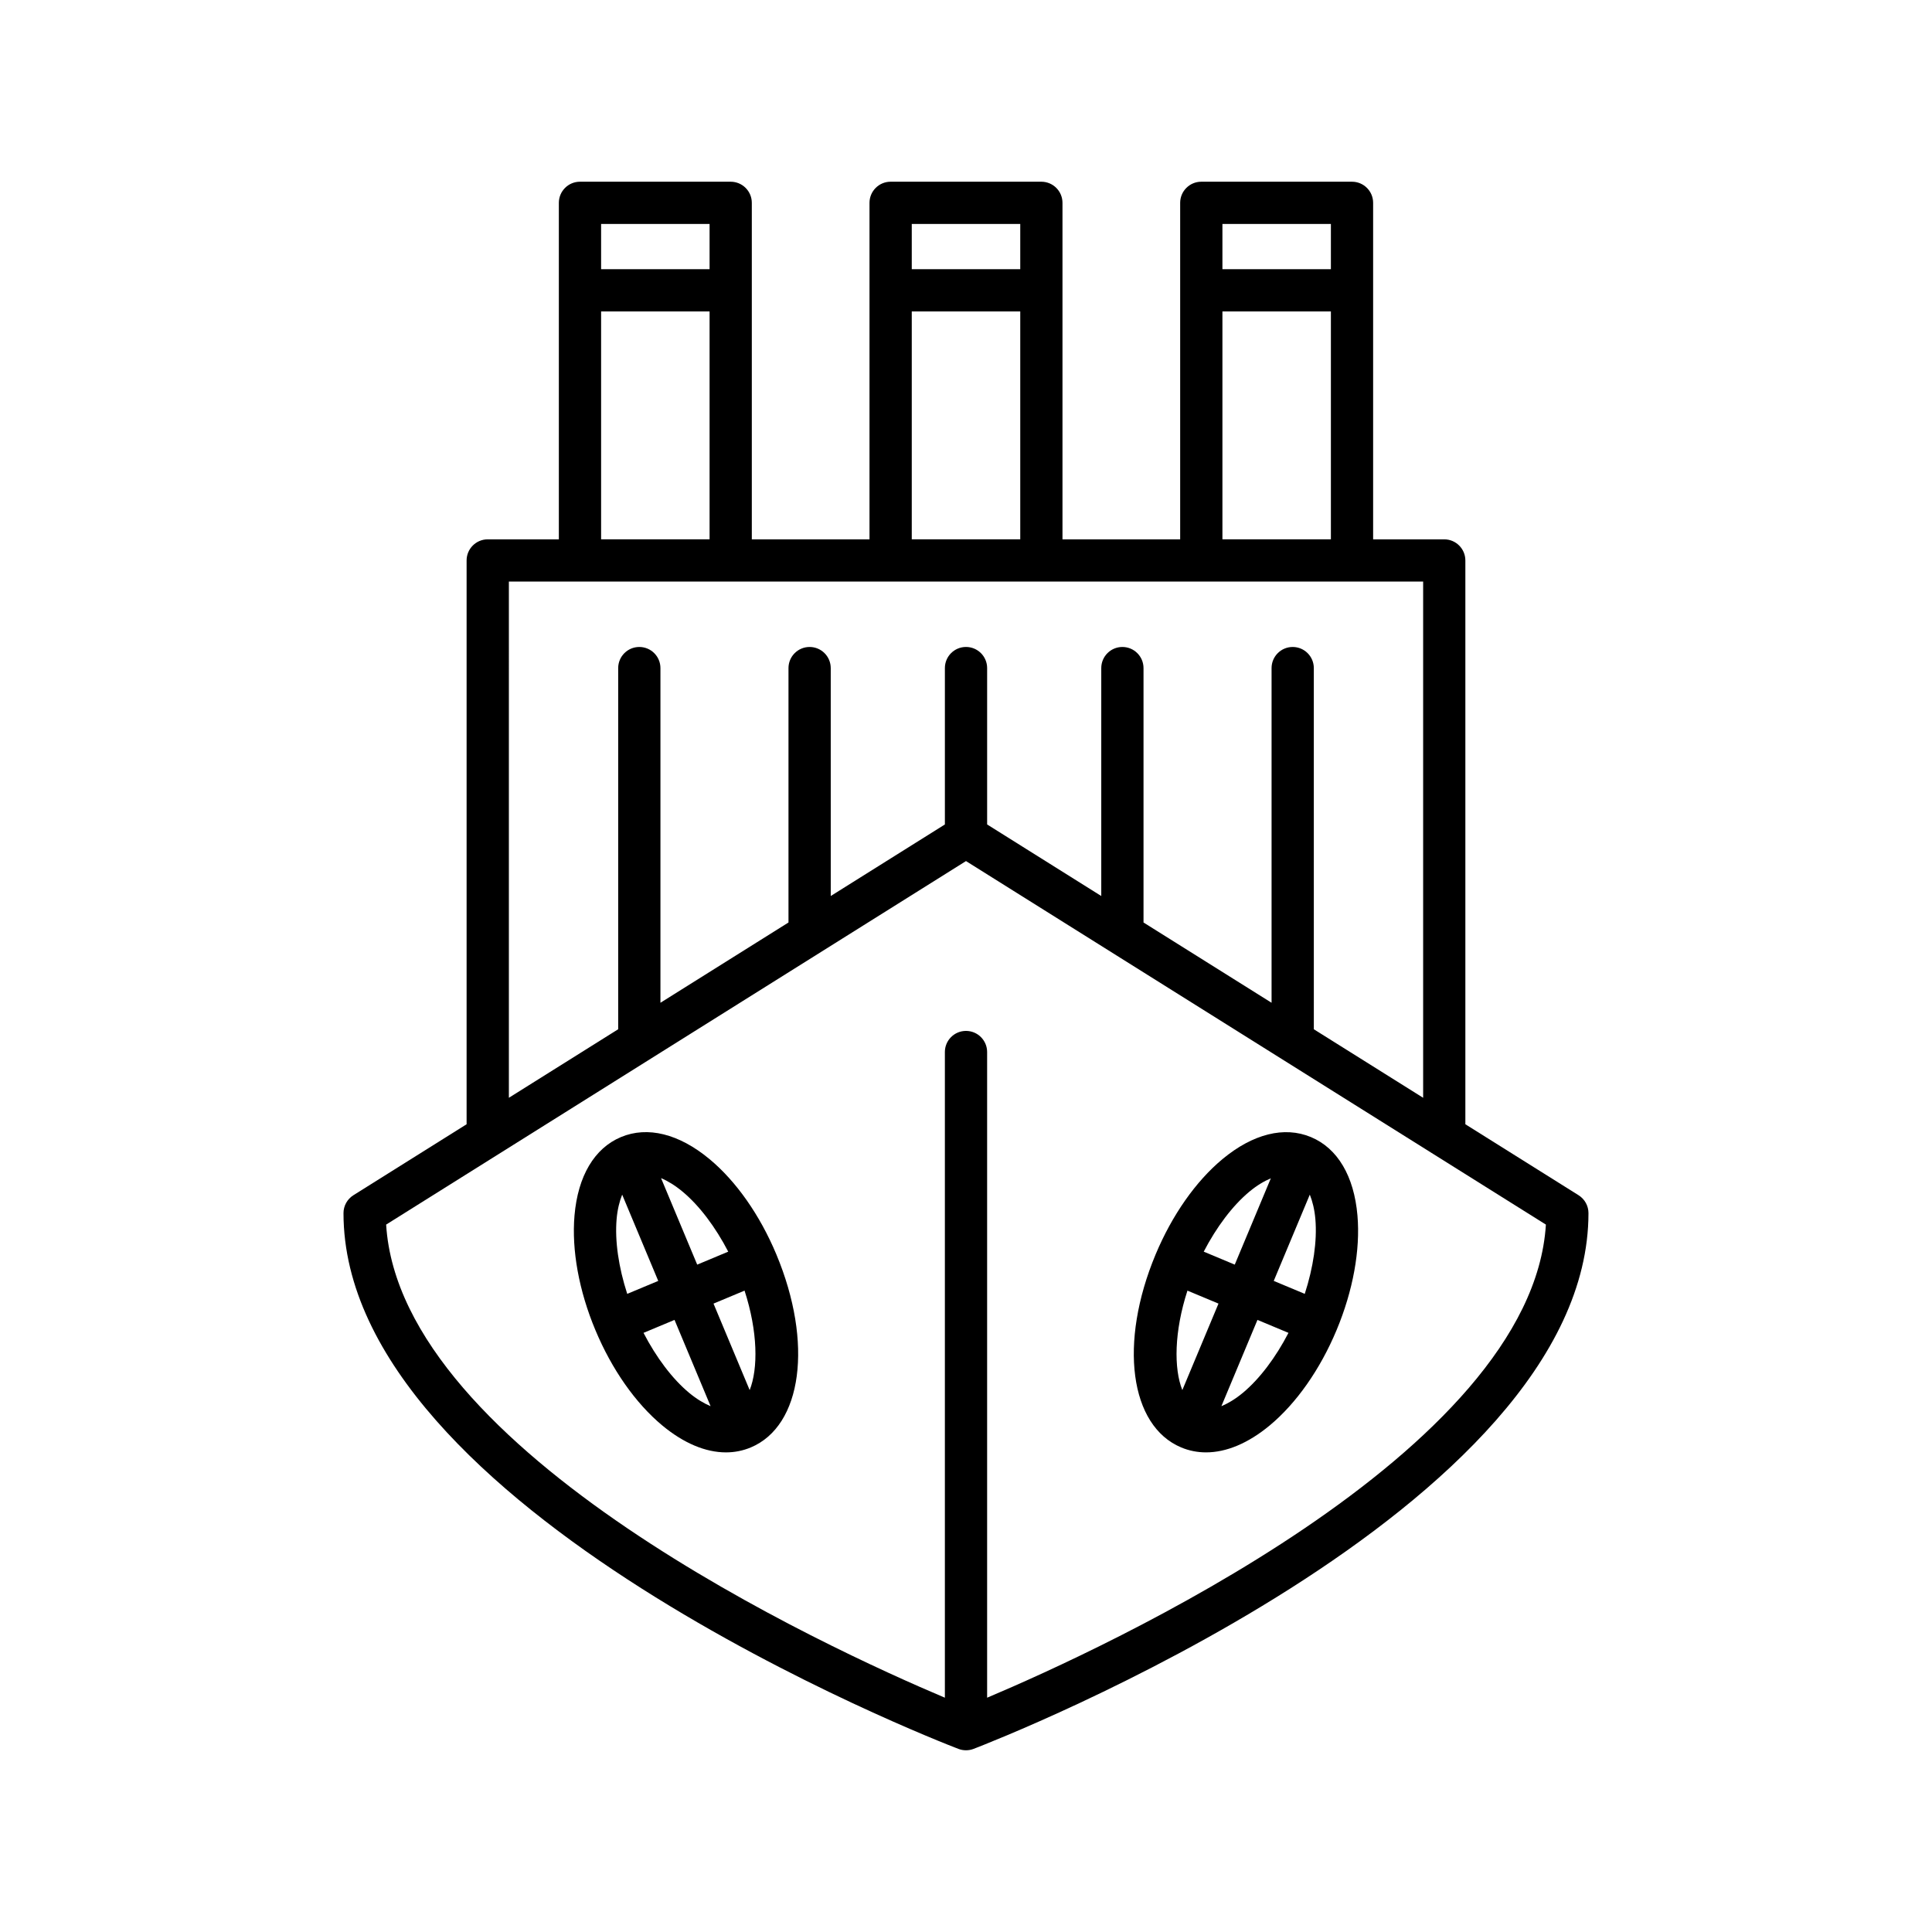
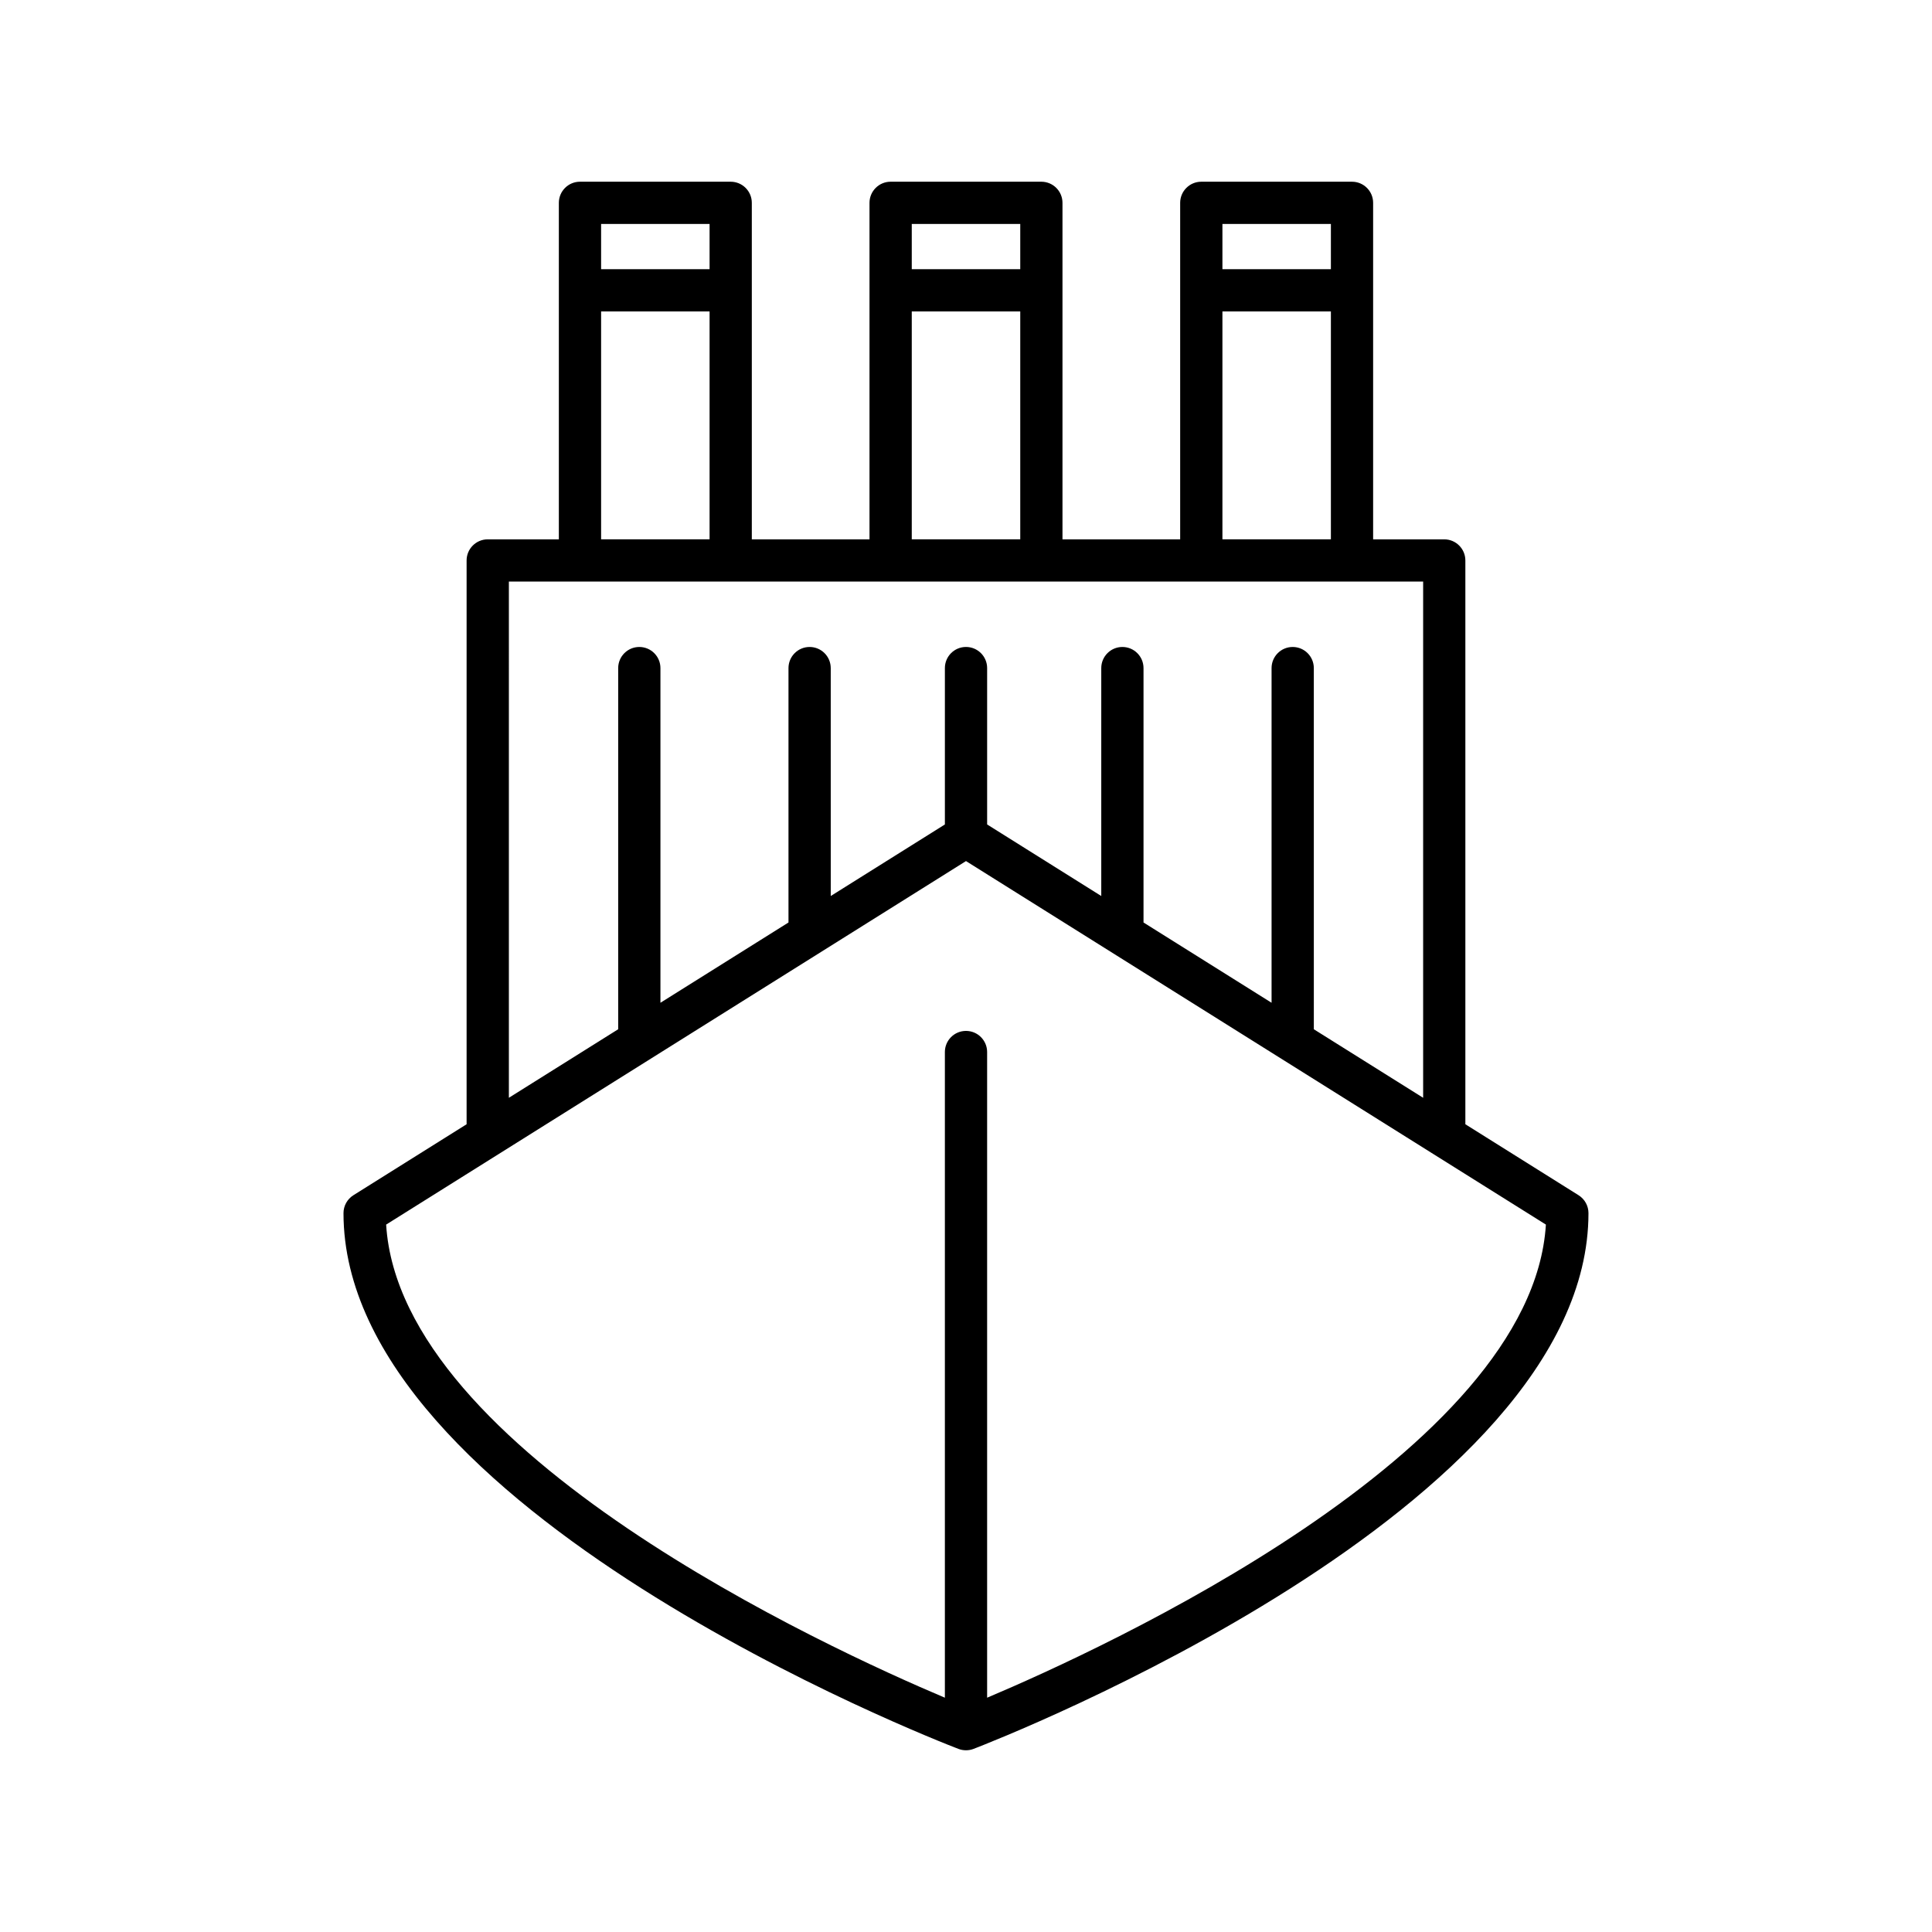
<svg xmlns="http://www.w3.org/2000/svg" fill="#000000" width="800px" height="800px" version="1.1" viewBox="144 144 512 512">
  <g>
    <path d="m397.99 607.47c0.648 0.25 1.328 0.371 2.012 0.371 0.68 0 1.359-0.121 2.008-0.371 6.652-2.559 162.95-63.512 162.95-141.98 0-1.926-0.992-3.719-2.625-4.742l-30-18.809v-149.41c0-3.09-2.508-5.598-5.598-5.598h-18.844v-89.176c0-3.09-2.508-5.598-5.598-5.598h-39.941c-3.09 0-5.598 2.508-5.598 5.598v89.176h-31.188v-89.176c0-3.09-2.508-5.598-5.598-5.598h-39.945c-3.09 0-5.598 2.508-5.598 5.598v89.176h-31.188v-89.176c0-3.09-2.508-5.598-5.598-5.598h-39.941c-3.09 0-5.598 2.508-5.598 5.598v89.176h-18.848c-3.09 0-5.598 2.508-5.598 5.598v149.41l-30 18.809c-1.633 1.023-2.625 2.816-2.625 4.742 0 78.473 156.3 139.43 162.95 141.98zm69.965-404.12h28.746v11.984h-28.746zm0 23.18h28.746v60.398h-28.746zm-82.328-23.18h28.75v11.984h-28.75zm0 23.18h28.75v60.398h-28.75zm-82.328-23.18h28.746v11.984h-28.746zm0 23.18h28.746v60.398h-28.746zm-24.441 71.594h242.29v136.8l-28.969-18.16-0.004-95.711c0-3.09-2.508-5.598-5.598-5.598-3.09 0-5.598 2.508-5.598 5.598v88.691l-33.934-21.273v-67.418c0-3.09-2.508-5.598-5.598-5.598s-5.598 2.508-5.598 5.598v60.402l-30.246-18.965v-41.441c0-3.09-2.508-5.598-5.598-5.598s-5.598 2.508-5.598 5.598v41.441l-30.246 18.961-0.004-60.398c0-3.09-2.508-5.598-5.598-5.598-3.09 0-5.598 2.508-5.598 5.598v67.418l-33.934 21.273v-88.691c0-3.09-2.508-5.598-5.598-5.598-3.09 0-5.598 2.508-5.598 5.598v95.711l-28.969 18.16zm121.14 74.07 153.68 96.336c-3.742 60.41-117.4 112.42-148.08 125.38v-171.11c0-3.09-2.508-5.598-5.598-5.598s-5.598 2.508-5.598 5.598v171.11c-30.676-12.957-144.34-64.965-148.07-125.38z" />
-     <path d="m319.51 521.76c5.68 4.715 11.48 7.137 16.871 7.137 2.277 0 4.481-0.434 6.57-1.305 13.668-5.715 16.59-27.707 6.793-51.156-4.359-10.426-10.656-19.402-17.73-25.273-8.074-6.703-16.402-8.773-23.445-5.832-7.043 2.945-11.418 10.324-12.32 20.777-0.789 9.164 1.172 19.949 5.531 30.371 4.359 10.43 10.656 19.406 17.73 25.281zm7.152-8.613c-4.496-3.734-8.738-9.398-12.125-15.926l8.219-3.434 9.559 22.867c-1.785-0.762-3.68-1.871-5.652-3.508zm14.652-27.117c3.523 10.875 3.633 20.648 1.355 26.359l-9.582-22.922zm-16.453-26.254c4.496 3.734 8.738 9.398 12.129 15.926l-8.223 3.438-9.582-22.926c1.793 0.758 3.703 1.922 5.676 3.562zm-17.453 7.297c0.219-2.551 0.758-4.68 1.473-6.484l9.559 22.867-8.219 3.434c-2.266-6.996-3.316-13.996-2.812-19.816z" />
-     <path d="m457.04 527.59c2.09 0.871 4.293 1.305 6.57 1.305 5.394 0 11.195-2.422 16.871-7.137 7.074-5.875 13.371-14.852 17.727-25.273 4.356-10.426 6.32-21.211 5.531-30.371-0.902-10.445-5.273-17.82-12.301-20.766-0.008-0.004-0.012-0.008-0.016-0.012-0.008-0.004-0.016 0-0.023-0.004-7.035-2.93-15.355-0.859-23.422 5.836-7.074 5.875-13.371 14.852-17.73 25.273-9.797 23.441-6.875 45.434 6.793 51.148zm16.293-14.445c-1.973 1.637-3.863 2.75-5.652 3.508l9.559-22.867 8.219 3.434c-3.387 6.527-7.633 12.191-12.125 15.926zm17.781-52.559c0.715 1.805 1.254 3.934 1.473 6.484 0.5 5.82-0.547 12.82-2.812 19.816l-8.219-3.434zm-15.98-0.812c1.973-1.637 3.867-2.754 5.652-3.512l-9.562 22.875-8.223-3.438c3.394-6.527 7.637-12.195 12.133-15.926zm-16.449 26.254 8.227 3.438-9.582 22.922c-2.277-5.711-2.172-15.484 1.355-26.359z" />
  </g>
</svg>